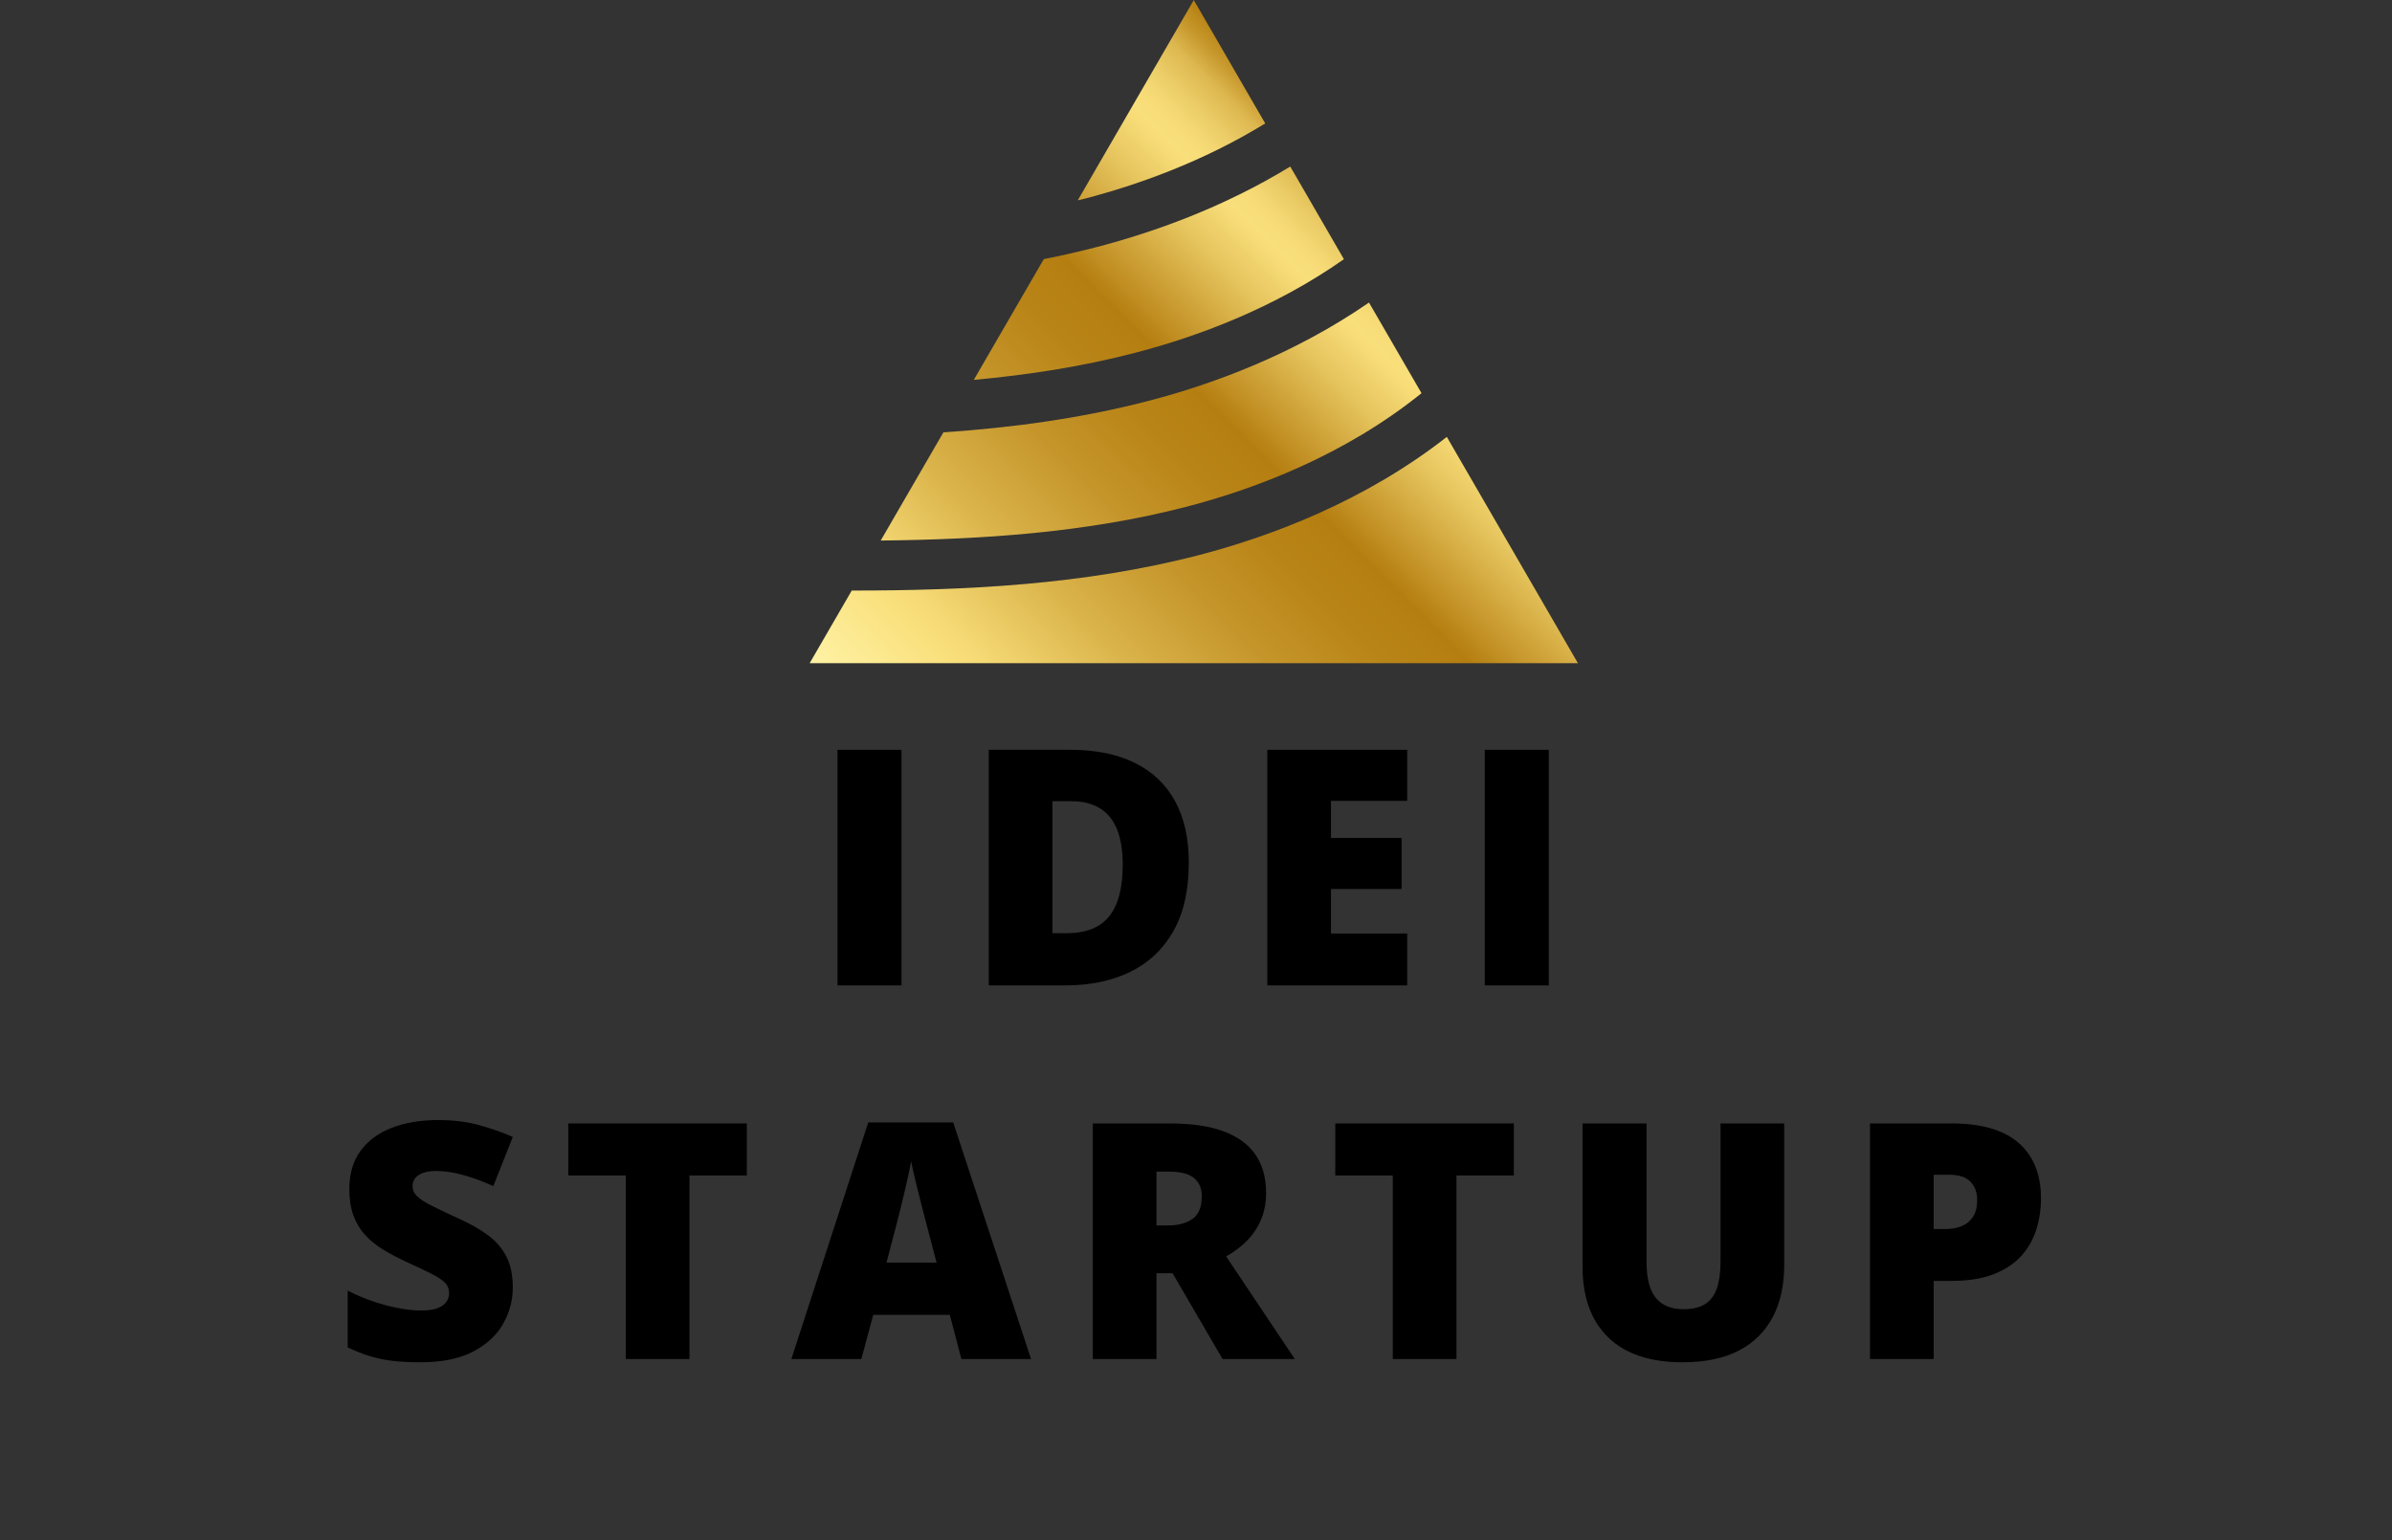
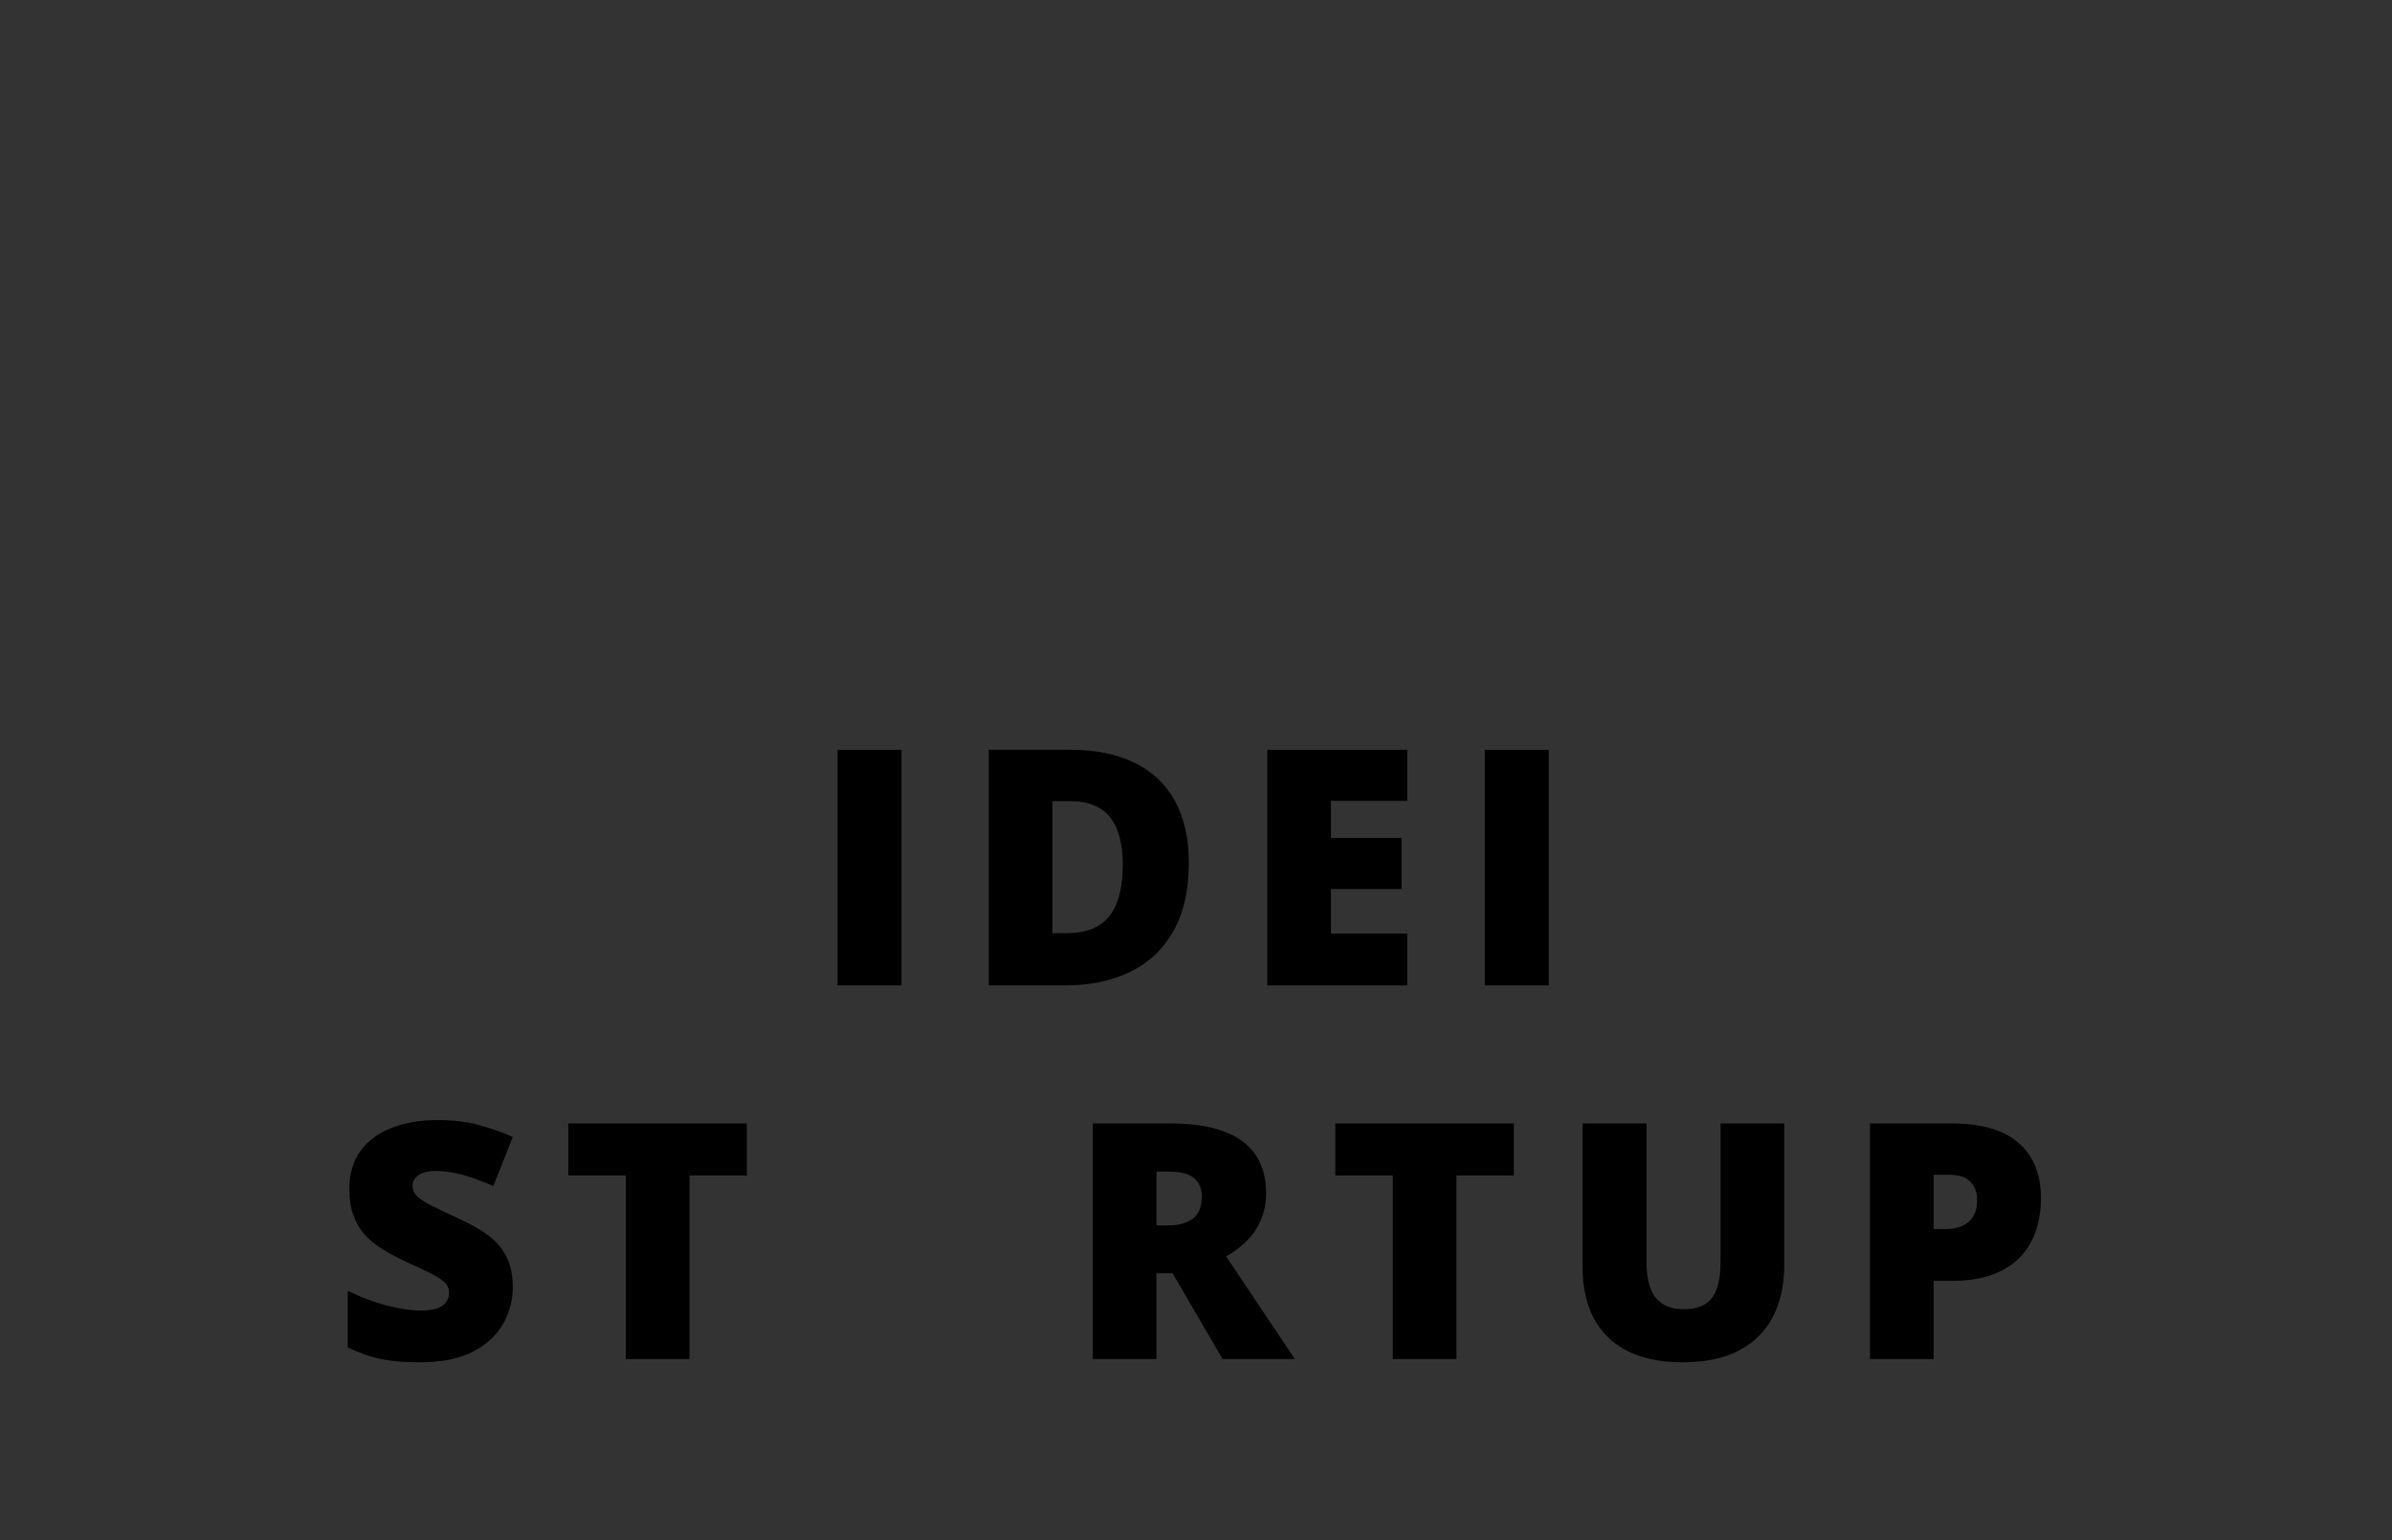
<svg xmlns="http://www.w3.org/2000/svg" width="767" zoomAndPan="magnify" viewBox="0 0 575.25 370.5" height="494" preserveAspectRatio="xMidYMid meet">
  <rect x="0" y="0" width="575.25" height="370.5" fill="#333333" stroke="none" />
  <defs>
    <clipPath id="28c6394af2">
-       <path d="M 194.594 0 L 379.594 0 L 379.594 159.535 L 194.594 159.535 Z M 194.594 0 " />
-     </clipPath>
+       </clipPath>
    <clipPath id="06691b0ed3">
-       <path d="M 285.43 121.875 C 261.188 128.18 236.004 129.781 211.801 130.031 L 226.879 104.004 C 243.277 102.898 259.871 100.691 276.195 96.438 C 291.586 92.438 311.094 85.297 329.227 72.777 L 341.859 94.586 C 323.297 109.547 301.848 117.598 285.43 121.875 Z M 323.199 62.352 L 310.293 40.062 C 294.152 49.938 277.441 55.859 263.918 59.387 C 259.641 60.504 255.34 61.484 251.02 62.332 L 234.184 91.387 C 247.242 90.188 260.328 88.188 273.148 84.828 C 287.711 81.031 306.238 74.27 323.199 62.352 Z M 260.867 47.793 C 273.547 44.488 289.234 38.938 304.27 29.688 L 287.094 0.016 L 259.191 48.191 C 259.746 48.059 260.309 47.926 260.867 47.793 Z M 347.945 105.098 C 328.125 120.605 305.707 128.992 288.473 133.496 C 260.617 140.75 231.957 142.055 204.832 142.066 L 194.703 159.559 L 379.484 159.559 Z M 347.945 105.098 " />
-     </clipPath>
+       </clipPath>
    <linearGradient x1="92.719" gradientTransform="matrix(0.401,0,0,0.4,186.806,-20.197)" y1="522.431" x2="522.466" gradientUnits="userSpaceOnUse" y2="92.698" id="f15bf3ce83">
      <stop style="stop-color:#fff3a6;stop-opacity:1;" offset="0" />
      <stop style="stop-color:#fff2a4;stop-opacity:1;" offset="0.004" />
      <stop style="stop-color:#fff1a3;stop-opacity:1;" offset="0.008" />
      <stop style="stop-color:#fef1a1;stop-opacity:1;" offset="0.012" />
      <stop style="stop-color:#fef09f;stop-opacity:1;" offset="0.016" />
      <stop style="stop-color:#feef9e;stop-opacity:1;" offset="0.02" />
      <stop style="stop-color:#feee9c;stop-opacity:1;" offset="0.023" />
      <stop style="stop-color:#fdee9a;stop-opacity:1;" offset="0.027" />
      <stop style="stop-color:#fded99;stop-opacity:1;" offset="0.031" />
      <stop style="stop-color:#fdec97;stop-opacity:1;" offset="0.035" />
      <stop style="stop-color:#fdeb96;stop-opacity:1;" offset="0.039" />
      <stop style="stop-color:#fceb94;stop-opacity:1;" offset="0.043" />
      <stop style="stop-color:#fcea92;stop-opacity:1;" offset="0.047" />
      <stop style="stop-color:#fce991;stop-opacity:1;" offset="0.051" />
      <stop style="stop-color:#fce88f;stop-opacity:1;" offset="0.055" />
      <stop style="stop-color:#fbe88d;stop-opacity:1;" offset="0.059" />
      <stop style="stop-color:#fbe78c;stop-opacity:1;" offset="0.062" />
      <stop style="stop-color:#fbe68a;stop-opacity:1;" offset="0.066" />
      <stop style="stop-color:#fbe588;stop-opacity:1;" offset="0.07" />
      <stop style="stop-color:#fbe587;stop-opacity:1;" offset="0.074" />
      <stop style="stop-color:#fae485;stop-opacity:1;" offset="0.078" />
      <stop style="stop-color:#fae383;stop-opacity:1;" offset="0.082" />
      <stop style="stop-color:#fae282;stop-opacity:1;" offset="0.086" />
      <stop style="stop-color:#fae280;stop-opacity:1;" offset="0.09" />
      <stop style="stop-color:#f9e17f;stop-opacity:1;" offset="0.094" />
      <stop style="stop-color:#f9e07d;stop-opacity:1;" offset="0.098" />
      <stop style="stop-color:#f9df7b;stop-opacity:1;" offset="0.102" />
      <stop style="stop-color:#f8de7a;stop-opacity:1;" offset="0.105" />
      <stop style="stop-color:#f8dd79;stop-opacity:1;" offset="0.109" />
      <stop style="stop-color:#f7dc78;stop-opacity:1;" offset="0.113" />
      <stop style="stop-color:#f6db76;stop-opacity:1;" offset="0.117" />
      <stop style="stop-color:#f6da75;stop-opacity:1;" offset="0.121" />
      <stop style="stop-color:#f5d974;stop-opacity:1;" offset="0.125" />
      <stop style="stop-color:#f4d772;stop-opacity:1;" offset="0.129" />
      <stop style="stop-color:#f3d670;stop-opacity:1;" offset="0.133" />
      <stop style="stop-color:#f2d46f;stop-opacity:1;" offset="0.137" />
      <stop style="stop-color:#f1d36d;stop-opacity:1;" offset="0.141" />
      <stop style="stop-color:#f0d16c;stop-opacity:1;" offset="0.145" />
      <stop style="stop-color:#eed06a;stop-opacity:1;" offset="0.148" />
      <stop style="stop-color:#edce68;stop-opacity:1;" offset="0.152" />
      <stop style="stop-color:#eccd67;stop-opacity:1;" offset="0.156" />
      <stop style="stop-color:#ebcb65;stop-opacity:1;" offset="0.16" />
      <stop style="stop-color:#eaca63;stop-opacity:1;" offset="0.164" />
      <stop style="stop-color:#e9c862;stop-opacity:1;" offset="0.168" />
      <stop style="stop-color:#e8c760;stop-opacity:1;" offset="0.172" />
      <stop style="stop-color:#e7c55e;stop-opacity:1;" offset="0.176" />
      <stop style="stop-color:#e6c45d;stop-opacity:1;" offset="0.18" />
      <stop style="stop-color:#e5c25b;stop-opacity:1;" offset="0.184" />
      <stop style="stop-color:#e4c159;stop-opacity:1;" offset="0.188" />
      <stop style="stop-color:#e3bf58;stop-opacity:1;" offset="0.191" />
      <stop style="stop-color:#e2be56;stop-opacity:1;" offset="0.195" />
      <stop style="stop-color:#e1bd55;stop-opacity:1;" offset="0.199" />
      <stop style="stop-color:#e0bb53;stop-opacity:1;" offset="0.203" />
      <stop style="stop-color:#deba51;stop-opacity:1;" offset="0.207" />
      <stop style="stop-color:#ddb850;stop-opacity:1;" offset="0.211" />
      <stop style="stop-color:#dcb74e;stop-opacity:1;" offset="0.215" />
      <stop style="stop-color:#dbb54c;stop-opacity:1;" offset="0.219" />
      <stop style="stop-color:#dab44b;stop-opacity:1;" offset="0.223" />
      <stop style="stop-color:#d9b249;stop-opacity:1;" offset="0.227" />
      <stop style="stop-color:#d8b148;stop-opacity:1;" offset="0.23" />
      <stop style="stop-color:#d7b047;stop-opacity:1;" offset="0.234" />
      <stop style="stop-color:#d7af45;stop-opacity:1;" offset="0.238" />
      <stop style="stop-color:#d6ad44;stop-opacity:1;" offset="0.242" />
      <stop style="stop-color:#d5ac43;stop-opacity:1;" offset="0.246" />
      <stop style="stop-color:#d4ab41;stop-opacity:1;" offset="0.25" />
      <stop style="stop-color:#d3aa40;stop-opacity:1;" offset="0.254" />
      <stop style="stop-color:#d3a93f;stop-opacity:1;" offset="0.258" />
      <stop style="stop-color:#d2a73e;stop-opacity:1;" offset="0.262" />
      <stop style="stop-color:#d1a63c;stop-opacity:1;" offset="0.266" />
      <stop style="stop-color:#d0a53b;stop-opacity:1;" offset="0.27" />
      <stop style="stop-color:#cfa43a;stop-opacity:1;" offset="0.273" />
      <stop style="stop-color:#cea339;stop-opacity:1;" offset="0.277" />
      <stop style="stop-color:#cea137;stop-opacity:1;" offset="0.281" />
      <stop style="stop-color:#cda036;stop-opacity:1;" offset="0.285" />
      <stop style="stop-color:#cc9f35;stop-opacity:1;" offset="0.289" />
      <stop style="stop-color:#cb9e34;stop-opacity:1;" offset="0.293" />
      <stop style="stop-color:#ca9d32;stop-opacity:1;" offset="0.297" />
      <stop style="stop-color:#ca9b31;stop-opacity:1;" offset="0.301" />
      <stop style="stop-color:#c99a30;stop-opacity:1;" offset="0.305" />
      <stop style="stop-color:#c8992e;stop-opacity:1;" offset="0.309" />
      <stop style="stop-color:#c7982d;stop-opacity:1;" offset="0.312" />
      <stop style="stop-color:#c6972c;stop-opacity:1;" offset="0.316" />
      <stop style="stop-color:#c5952b;stop-opacity:1;" offset="0.32" />
      <stop style="stop-color:#c5952a;stop-opacity:1;" offset="0.324" />
      <stop style="stop-color:#c49429;stop-opacity:1;" offset="0.328" />
      <stop style="stop-color:#c49328;stop-opacity:1;" offset="0.332" />
      <stop style="stop-color:#c39227;stop-opacity:1;" offset="0.336" />
      <stop style="stop-color:#c29126;stop-opacity:1;" offset="0.34" />
      <stop style="stop-color:#c29025;stop-opacity:1;" offset="0.344" />
      <stop style="stop-color:#c19024;stop-opacity:1;" offset="0.348" />
      <stop style="stop-color:#c18f23;stop-opacity:1;" offset="0.352" />
      <stop style="stop-color:#c08e22;stop-opacity:1;" offset="0.355" />
      <stop style="stop-color:#bf8d21;stop-opacity:1;" offset="0.359" />
      <stop style="stop-color:#bf8c20;stop-opacity:1;" offset="0.363" />
      <stop style="stop-color:#be8b1f;stop-opacity:1;" offset="0.367" />
      <stop style="stop-color:#be8b1e;stop-opacity:1;" offset="0.371" />
      <stop style="stop-color:#bd8a1e;stop-opacity:1;" offset="0.375" />
      <stop style="stop-color:#bc891d;stop-opacity:1;" offset="0.379" />
      <stop style="stop-color:#bc881c;stop-opacity:1;" offset="0.383" />
      <stop style="stop-color:#bb871b;stop-opacity:1;" offset="0.387" />
      <stop style="stop-color:#bb871a;stop-opacity:1;" offset="0.391" />
      <stop style="stop-color:#ba8619;stop-opacity:1;" offset="0.395" />
      <stop style="stop-color:#ba8518;stop-opacity:1;" offset="0.398" />
      <stop style="stop-color:#b98417;stop-opacity:1;" offset="0.402" />
      <stop style="stop-color:#b98417;stop-opacity:1;" offset="0.406" />
      <stop style="stop-color:#b88316;stop-opacity:1;" offset="0.414" />
      <stop style="stop-color:#b88215;stop-opacity:1;" offset="0.422" />
      <stop style="stop-color:#b78214;stop-opacity:1;" offset="0.43" />
      <stop style="stop-color:#b78113;stop-opacity:1;" offset="0.438" />
      <stop style="stop-color:#b68012;stop-opacity:1;" offset="0.445" />
      <stop style="stop-color:#b67f11;stop-opacity:1;" offset="0.453" />
      <stop style="stop-color:#b57e11;stop-opacity:1;" offset="0.461" />
      <stop style="stop-color:#b78113;stop-opacity:1;" offset="0.465" />
      <stop style="stop-color:#b98316;stop-opacity:1;" offset="0.469" />
      <stop style="stop-color:#ba8619;stop-opacity:1;" offset="0.473" />
      <stop style="stop-color:#bc881b;stop-opacity:1;" offset="0.477" />
      <stop style="stop-color:#be8b1e;stop-opacity:1;" offset="0.48" />
      <stop style="stop-color:#c08e21;stop-opacity:1;" offset="0.484" />
      <stop style="stop-color:#c29024;stop-opacity:1;" offset="0.488" />
      <stop style="stop-color:#c49327;stop-opacity:1;" offset="0.492" />
      <stop style="stop-color:#c5962a;stop-opacity:1;" offset="0.496" />
      <stop style="stop-color:#c7982d;stop-opacity:1;" offset="0.5" />
      <stop style="stop-color:#c99b30;stop-opacity:1;" offset="0.504" />
      <stop style="stop-color:#cb9d33;stop-opacity:1;" offset="0.508" />
      <stop style="stop-color:#cda036;stop-opacity:1;" offset="0.512" />
      <stop style="stop-color:#cfa338;stop-opacity:1;" offset="0.516" />
      <stop style="stop-color:#d0a53b;stop-opacity:1;" offset="0.52" />
      <stop style="stop-color:#d2a83e;stop-opacity:1;" offset="0.523" />
      <stop style="stop-color:#d4ab41;stop-opacity:1;" offset="0.527" />
      <stop style="stop-color:#d6ad44;stop-opacity:1;" offset="0.531" />
      <stop style="stop-color:#d8b047;stop-opacity:1;" offset="0.535" />
      <stop style="stop-color:#d9b24a;stop-opacity:1;" offset="0.539" />
      <stop style="stop-color:#dbb54d;stop-opacity:1;" offset="0.543" />
      <stop style="stop-color:#ddb850;stop-opacity:1;" offset="0.547" />
      <stop style="stop-color:#dfba53;stop-opacity:1;" offset="0.551" />
      <stop style="stop-color:#e1bd55;stop-opacity:1;" offset="0.555" />
      <stop style="stop-color:#e3c058;stop-opacity:1;" offset="0.559" />
      <stop style="stop-color:#e4c25b;stop-opacity:1;" offset="0.562" />
      <stop style="stop-color:#e6c55e;stop-opacity:1;" offset="0.566" />
      <stop style="stop-color:#e8c760;stop-opacity:1;" offset="0.57" />
      <stop style="stop-color:#e9c962;stop-opacity:1;" offset="0.574" />
      <stop style="stop-color:#ebcb65;stop-opacity:1;" offset="0.578" />
      <stop style="stop-color:#eccd67;stop-opacity:1;" offset="0.582" />
      <stop style="stop-color:#eecf69;stop-opacity:1;" offset="0.586" />
      <stop style="stop-color:#efd16c;stop-opacity:1;" offset="0.59" />
      <stop style="stop-color:#f1d46e;stop-opacity:1;" offset="0.594" />
      <stop style="stop-color:#f2d671;stop-opacity:1;" offset="0.598" />
      <stop style="stop-color:#f4d873;stop-opacity:1;" offset="0.602" />
      <stop style="stop-color:#f5da75;stop-opacity:1;" offset="0.605" />
      <stop style="stop-color:#f7dc78;stop-opacity:1;" offset="0.609" />
      <stop style="stop-color:#f8dd79;stop-opacity:1;" offset="0.613" />
      <stop style="stop-color:#f9df7a;stop-opacity:1;" offset="0.617" />
      <stop style="stop-color:#f8de7a;stop-opacity:1;" offset="0.621" />
      <stop style="stop-color:#f8dd79;stop-opacity:1;" offset="0.625" />
      <stop style="stop-color:#f7dc78;stop-opacity:1;" offset="0.629" />
      <stop style="stop-color:#f7db77;stop-opacity:1;" offset="0.633" />
      <stop style="stop-color:#f5d975;stop-opacity:1;" offset="0.637" />
      <stop style="stop-color:#f4d873;stop-opacity:1;" offset="0.641" />
      <stop style="stop-color:#f3d571;stop-opacity:1;" offset="0.645" />
      <stop style="stop-color:#f1d36e;stop-opacity:1;" offset="0.648" />
      <stop style="stop-color:#efd16b;stop-opacity:1;" offset="0.652" />
      <stop style="stop-color:#edcf69;stop-opacity:1;" offset="0.656" />
      <stop style="stop-color:#ebcc66;stop-opacity:1;" offset="0.66" />
      <stop style="stop-color:#e9c963;stop-opacity:1;" offset="0.664" />
      <stop style="stop-color:#e7c65f;stop-opacity:1;" offset="0.668" />
      <stop style="stop-color:#e5c35c;stop-opacity:1;" offset="0.672" />
      <stop style="stop-color:#e3c059;stop-opacity:1;" offset="0.676" />
      <stop style="stop-color:#e1bd55;stop-opacity:1;" offset="0.68" />
      <stop style="stop-color:#dfba52;stop-opacity:1;" offset="0.684" />
      <stop style="stop-color:#dcb74f;stop-opacity:1;" offset="0.688" />
      <stop style="stop-color:#d9b149;stop-opacity:1;" offset="0.691" />
      <stop style="stop-color:#d5ac43;stop-opacity:1;" offset="0.695" />
      <stop style="stop-color:#d1a63c;stop-opacity:1;" offset="0.699" />
      <stop style="stop-color:#cda136;stop-opacity:1;" offset="0.703" />
      <stop style="stop-color:#c99b30;stop-opacity:1;" offset="0.707" />
      <stop style="stop-color:#c5962a;stop-opacity:1;" offset="0.711" />
      <stop style="stop-color:#c29225;stop-opacity:1;" offset="0.715" />
      <stop style="stop-color:#bf8d20;stop-opacity:1;" offset="0.719" />
      <stop style="stop-color:#bc891c;stop-opacity:1;" offset="0.723" />
      <stop style="stop-color:#b98417;stop-opacity:1;" offset="0.727" />
      <stop style="stop-color:#b78113;stop-opacity:1;" offset="0.73" />
      <stop style="stop-color:#b57e10;stop-opacity:1;" offset="0.734" />
      <stop style="stop-color:#b57e10;stop-opacity:1;" offset="0.75" />
      <stop style="stop-color:#b57e10;stop-opacity:1;" offset="1" />
    </linearGradient>
  </defs>
  <g id="d10df9631e">
    <g clip-rule="nonzero" clip-path="url(#28c6394af2)">
      <g clip-rule="nonzero" clip-path="url(#06691b0ed3)">
        <path style=" stroke:none;fill-rule:nonzero;fill:url(#f15bf3ce83);" d="M 194.703 0.016 L 194.703 159.535 L 379.484 159.535 L 379.484 0.016 Z M 194.703 0.016 " />
      </g>
    </g>
    <g style="fill:#000000;fill-opacity:1;">
      <g transform="translate(195.292, 237.047)">
        <path style="stroke:none" d="M 6.125 0 L 6.125 -56.672 L 21.516 -56.672 L 21.516 0 Z M 6.125 0 " />
      </g>
    </g>
    <g style="fill:#000000;fill-opacity:1;">
      <g transform="translate(231.661, 237.047)">
        <path style="stroke:none" d="M 54.234 -29.531 C 54.234 -22.945 53.004 -17.469 50.547 -13.094 C 48.086 -8.727 44.629 -5.453 40.172 -3.266 C 35.723 -1.086 30.484 0 24.453 0 L 6.125 0 L 6.125 -56.672 L 25.734 -56.672 C 31.836 -56.672 37.008 -55.625 41.25 -53.531 C 45.488 -51.438 48.711 -48.375 50.922 -44.344 C 53.129 -40.312 54.234 -35.375 54.234 -29.531 Z M 38.344 -29 C 38.344 -32.438 37.883 -35.285 36.969 -37.547 C 36.051 -39.805 34.672 -41.5 32.828 -42.625 C 30.992 -43.75 28.68 -44.312 25.891 -44.312 L 21.438 -44.312 L 21.438 -12.562 L 24.844 -12.562 C 29.5 -12.562 32.91 -13.91 35.078 -16.609 C 37.254 -19.305 38.344 -23.438 38.344 -29 Z M 38.344 -29 " />
      </g>
    </g>
    <g style="fill:#000000;fill-opacity:1;">
      <g transform="translate(298.651, 237.047)">
        <path style="stroke:none" d="M 39.766 0 L 6.125 0 L 6.125 -56.672 L 39.766 -56.672 L 39.766 -44.391 L 21.438 -44.391 L 21.438 -35.469 L 38.422 -35.469 L 38.422 -23.188 L 21.438 -23.188 L 21.438 -12.484 L 39.766 -12.484 Z M 39.766 0 " />
      </g>
    </g>
    <g style="fill:#000000;fill-opacity:1;">
      <g transform="translate(350.95, 237.047)">
        <path style="stroke:none" d="M 6.125 0 L 6.125 -56.672 L 21.516 -56.672 L 21.516 0 Z M 6.125 0 " />
      </g>
    </g>
    <g style="fill:#000000;fill-opacity:1;">
      <g transform="translate(80.135, 326.926)">
        <path style="stroke:none" d="M 43.188 -17.219 C 43.188 -14.133 42.41 -11.219 40.859 -8.469 C 39.305 -5.719 36.895 -3.488 33.625 -1.781 C 30.352 -0.07 26.133 0.781 20.969 0.781 C 18.383 0.781 16.113 0.66 14.156 0.422 C 12.207 0.191 10.395 -0.188 8.719 -0.719 C 7.039 -1.25 5.297 -1.941 3.484 -2.797 L 3.484 -16.438 C 6.566 -14.883 9.672 -13.703 12.797 -12.891 C 15.922 -12.078 18.75 -11.672 21.281 -11.672 C 22.801 -11.672 24.047 -11.848 25.016 -12.203 C 25.984 -12.566 26.703 -13.066 27.172 -13.703 C 27.641 -14.336 27.875 -15.066 27.875 -15.891 C 27.875 -16.867 27.531 -17.703 26.844 -18.391 C 26.156 -19.078 25.062 -19.797 23.562 -20.547 C 22.07 -21.297 20.098 -22.227 17.641 -23.344 C 15.547 -24.32 13.648 -25.328 11.953 -26.359 C 10.266 -27.391 8.816 -28.57 7.609 -29.906 C 6.41 -31.238 5.488 -32.797 4.844 -34.578 C 4.195 -36.359 3.875 -38.461 3.875 -40.891 C 3.875 -44.535 4.77 -47.594 6.562 -50.062 C 8.363 -52.531 10.875 -54.383 14.094 -55.625 C 17.312 -56.863 21.023 -57.484 25.234 -57.484 C 28.93 -57.484 32.258 -57.066 35.219 -56.234 C 38.176 -55.41 40.832 -54.473 43.188 -53.422 L 38.5 -41.594 C 36.062 -42.707 33.664 -43.594 31.312 -44.25 C 28.969 -44.906 26.785 -45.234 24.766 -45.234 C 23.453 -45.234 22.375 -45.07 21.531 -44.75 C 20.695 -44.426 20.078 -43.992 19.672 -43.453 C 19.273 -42.91 19.078 -42.289 19.078 -41.594 C 19.078 -40.719 19.414 -39.93 20.094 -39.234 C 20.781 -38.535 21.93 -37.773 23.547 -36.953 C 25.16 -36.141 27.363 -35.086 30.156 -33.797 C 32.926 -32.555 35.281 -31.219 37.219 -29.781 C 39.156 -28.352 40.633 -26.633 41.656 -24.625 C 42.676 -22.625 43.188 -20.156 43.188 -17.219 Z M 43.188 -17.219 " />
      </g>
    </g>
    <g style="fill:#000000;fill-opacity:1;">
      <g transform="translate(134.683, 326.926)">
        <path style="stroke:none" d="M 31.125 0 L 15.812 0 L 15.812 -44.156 L 1.984 -44.156 L 1.984 -56.672 L 44.922 -56.672 L 44.922 -44.156 L 31.125 -44.156 Z M 31.125 0 " />
      </g>
    </g>
    <g style="fill:#000000;fill-opacity:1;">
      <g transform="translate(190.315, 326.926)">
-         <path style="stroke:none" d="M 40.891 0 L 38.109 -10.625 L 19.688 -10.625 L 16.828 0 L 0 0 L 18.484 -56.906 L 38.922 -56.906 L 57.641 0 Z M 34.922 -23.188 L 32.484 -32.484 C 32.223 -33.492 31.848 -34.938 31.359 -36.812 C 30.867 -38.688 30.383 -40.625 29.906 -42.625 C 29.426 -44.625 29.055 -46.27 28.797 -47.562 C 28.566 -46.27 28.238 -44.672 27.812 -42.766 C 27.383 -40.867 26.941 -38.988 26.484 -37.125 C 26.035 -35.27 25.645 -33.723 25.312 -32.484 L 22.875 -23.188 Z M 34.922 -23.188 " />
-       </g>
+         </g>
    </g>
    <g style="fill:#000000;fill-opacity:1;">
      <g transform="translate(256.685, 326.926)">
        <path style="stroke:none" d="M 24.688 -56.672 C 29.832 -56.672 34.109 -56.047 37.516 -54.797 C 40.93 -53.547 43.5 -51.676 45.219 -49.188 C 46.938 -46.707 47.797 -43.617 47.797 -39.922 C 47.797 -37.629 47.406 -35.535 46.625 -33.641 C 45.852 -31.754 44.75 -30.066 43.312 -28.578 C 41.883 -27.098 40.176 -25.801 38.188 -24.688 L 54.703 0 L 37.328 0 L 25.312 -20.625 L 21.438 -20.625 L 21.438 0 L 6.125 0 L 6.125 -56.672 Z M 24.453 -45.078 L 21.438 -45.078 L 21.438 -32.141 L 24.312 -32.141 C 26.656 -32.141 28.578 -32.656 30.078 -33.688 C 31.578 -34.719 32.328 -36.566 32.328 -39.234 C 32.328 -41.066 31.707 -42.5 30.469 -43.531 C 29.227 -44.562 27.223 -45.078 24.453 -45.078 Z M 24.453 -45.078 " />
      </g>
    </g>
    <g style="fill:#000000;fill-opacity:1;">
      <g transform="translate(319.139, 326.926)">
        <path style="stroke:none" d="M 31.125 0 L 15.812 0 L 15.812 -44.156 L 1.984 -44.156 L 1.984 -56.672 L 44.922 -56.672 L 44.922 -44.156 L 31.125 -44.156 Z M 31.125 0 " />
      </g>
    </g>
    <g style="fill:#000000;fill-opacity:1;">
      <g transform="translate(374.772, 326.926)">
        <path style="stroke:none" d="M 54.312 -56.672 L 54.312 -22.562 C 54.312 -17.801 53.406 -13.672 51.594 -10.172 C 49.781 -6.672 47.066 -3.969 43.453 -2.062 C 39.836 -0.164 35.301 0.781 29.844 0.781 C 22.039 0.781 16.082 -1.219 11.969 -5.219 C 7.863 -9.227 5.812 -14.895 5.812 -22.219 L 5.812 -56.672 L 21.203 -56.672 L 21.203 -23.406 C 21.203 -19.406 21.953 -16.5 23.453 -14.688 C 24.953 -12.883 27.16 -11.984 30.078 -11.984 C 32.172 -11.984 33.875 -12.375 35.188 -13.156 C 36.508 -13.945 37.473 -15.191 38.078 -16.891 C 38.691 -18.598 39 -20.797 39 -23.484 L 39 -56.672 Z M 54.312 -56.672 " />
      </g>
    </g>
    <g style="fill:#000000;fill-opacity:1;">
      <g transform="translate(443.584, 326.926)">
        <path style="stroke:none" d="M 25.734 -56.672 C 32.922 -56.672 38.301 -55.109 41.875 -51.984 C 45.457 -48.859 47.25 -44.414 47.25 -38.656 C 47.25 -36.062 46.879 -33.578 46.141 -31.203 C 45.41 -28.828 44.211 -26.707 42.547 -24.844 C 40.879 -22.988 38.664 -21.516 35.906 -20.422 C 33.156 -19.336 29.766 -18.797 25.734 -18.797 L 21.438 -18.797 L 21.438 0 L 6.125 0 L 6.125 -56.672 Z M 25.391 -44.312 L 21.438 -44.312 L 21.438 -31.281 L 24.453 -31.281 C 25.773 -31.281 27.004 -31.504 28.141 -31.953 C 29.273 -32.41 30.188 -33.148 30.875 -34.172 C 31.562 -35.191 31.906 -36.555 31.906 -38.266 C 31.906 -40.047 31.375 -41.5 30.312 -42.625 C 29.25 -43.75 27.609 -44.312 25.391 -44.312 Z M 25.391 -44.312 " />
      </g>
    </g>
  </g>
</svg>